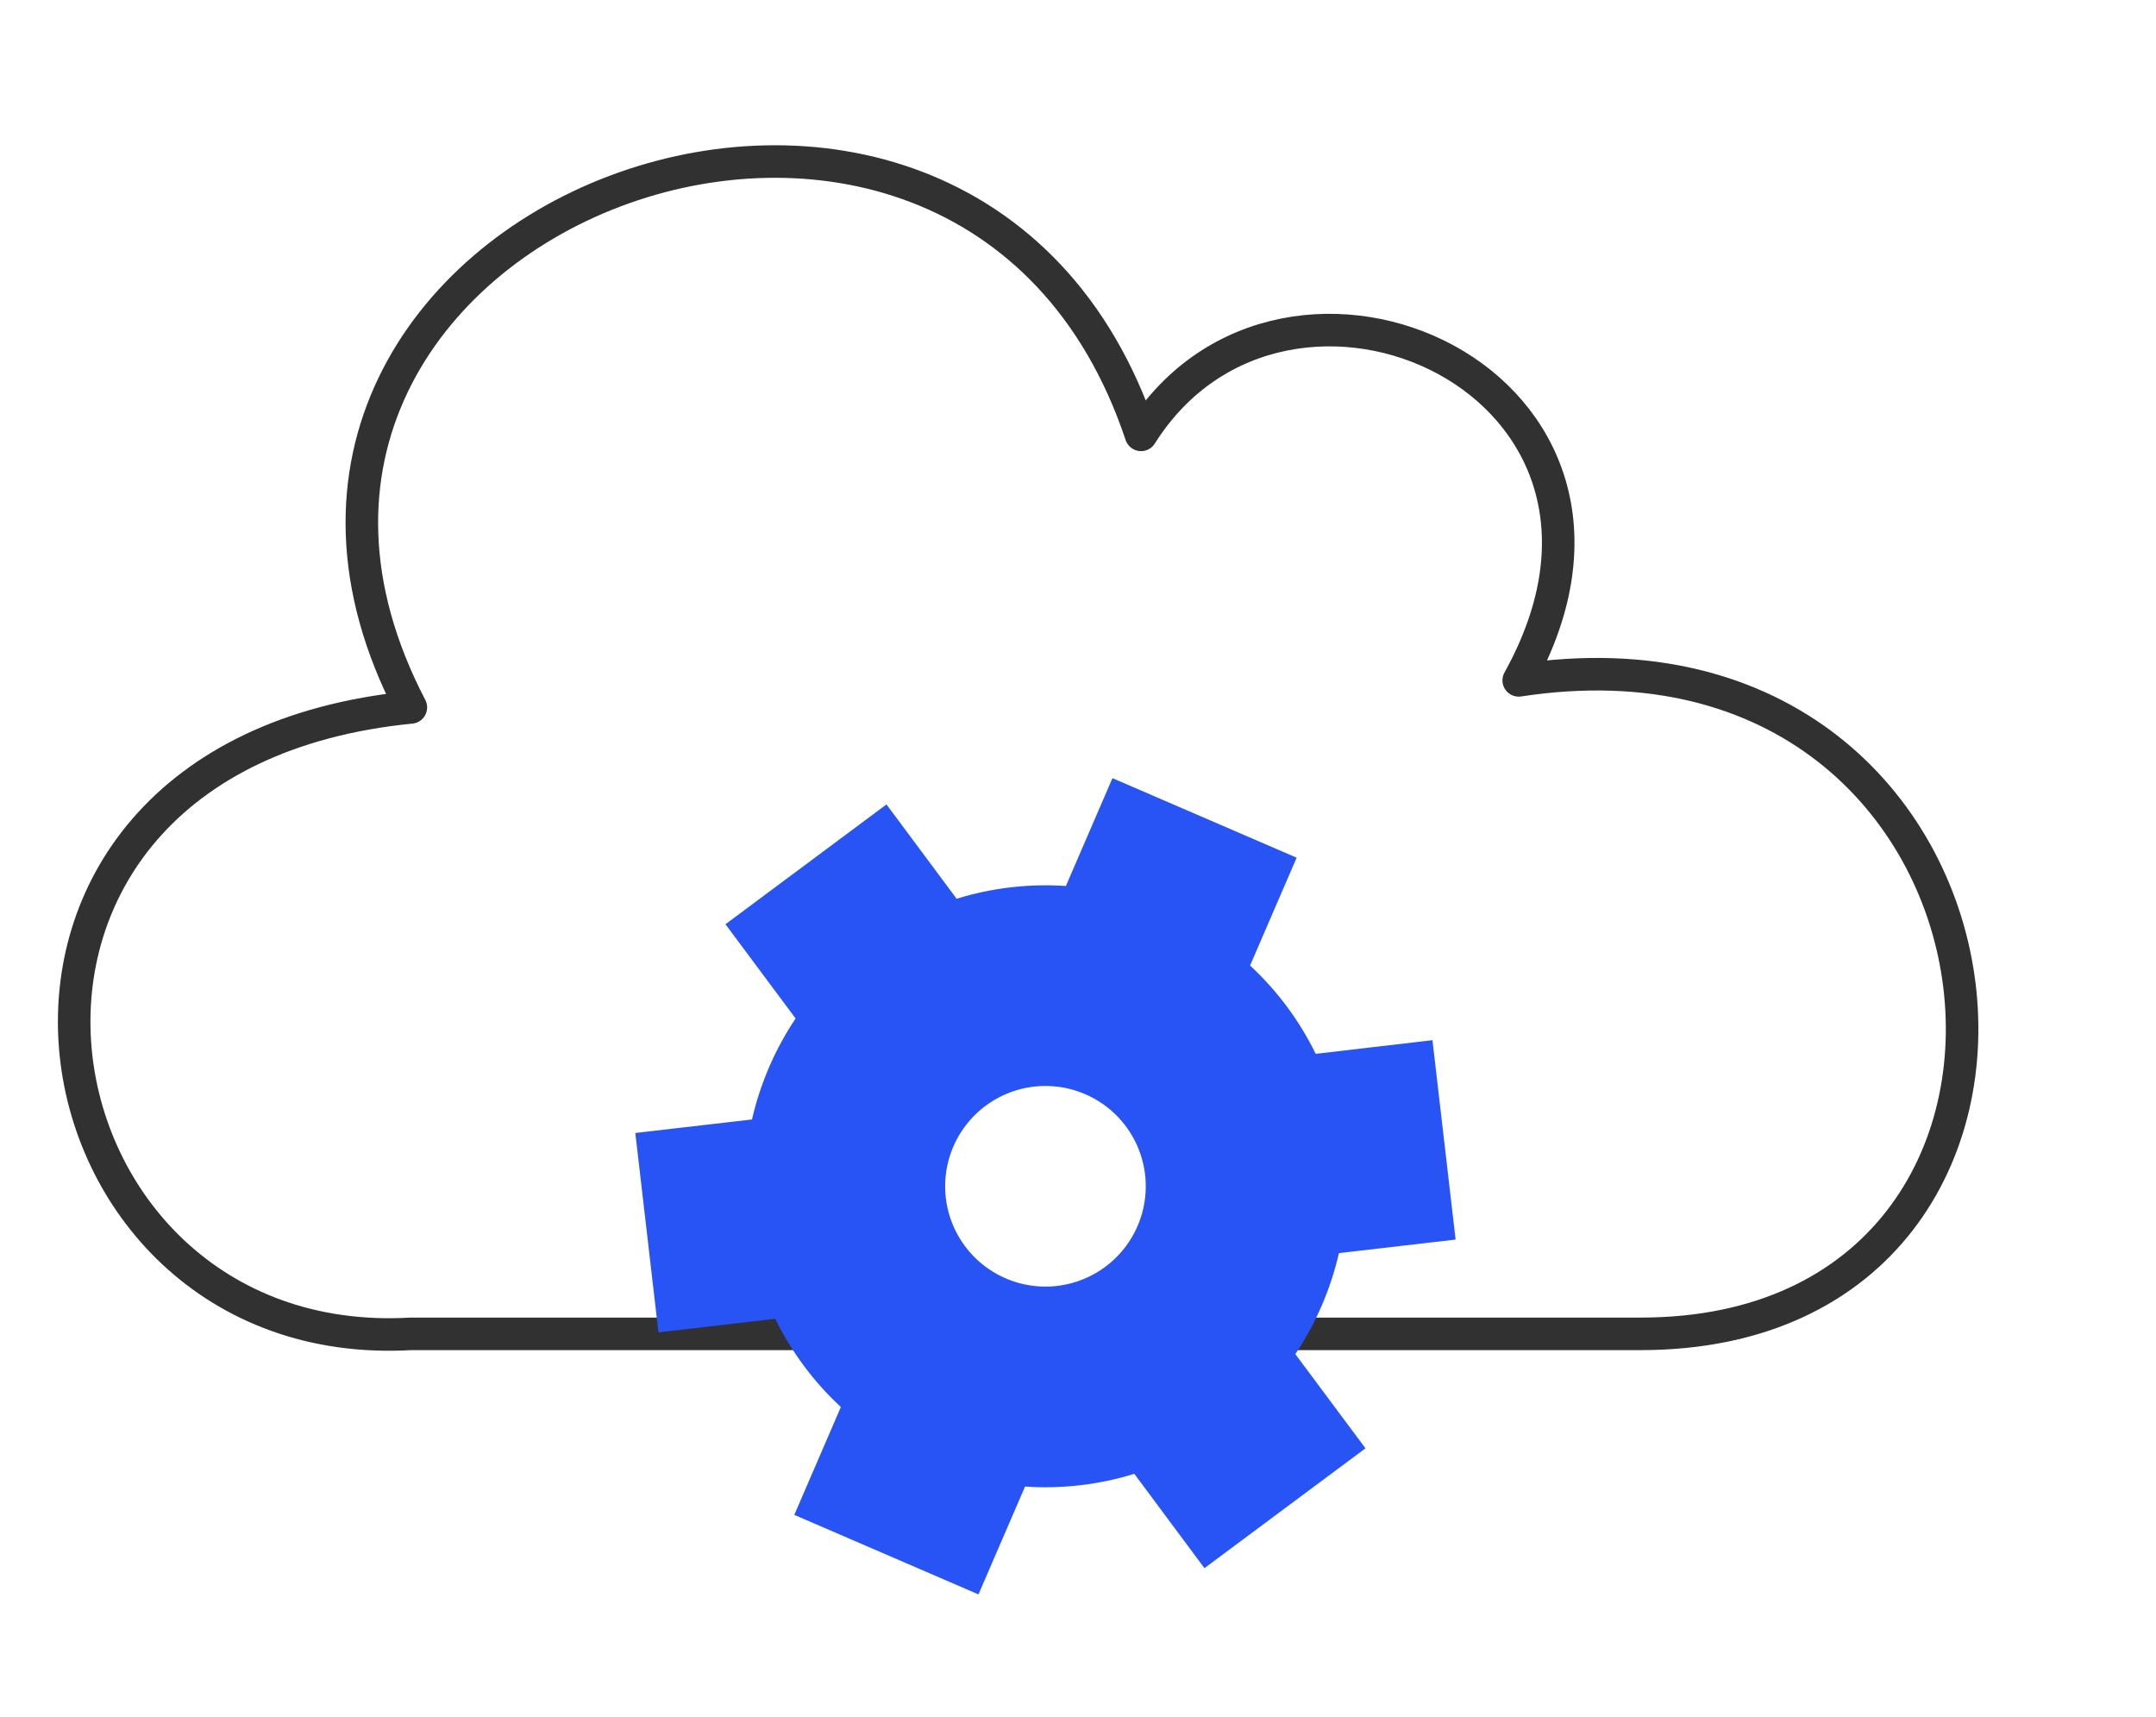
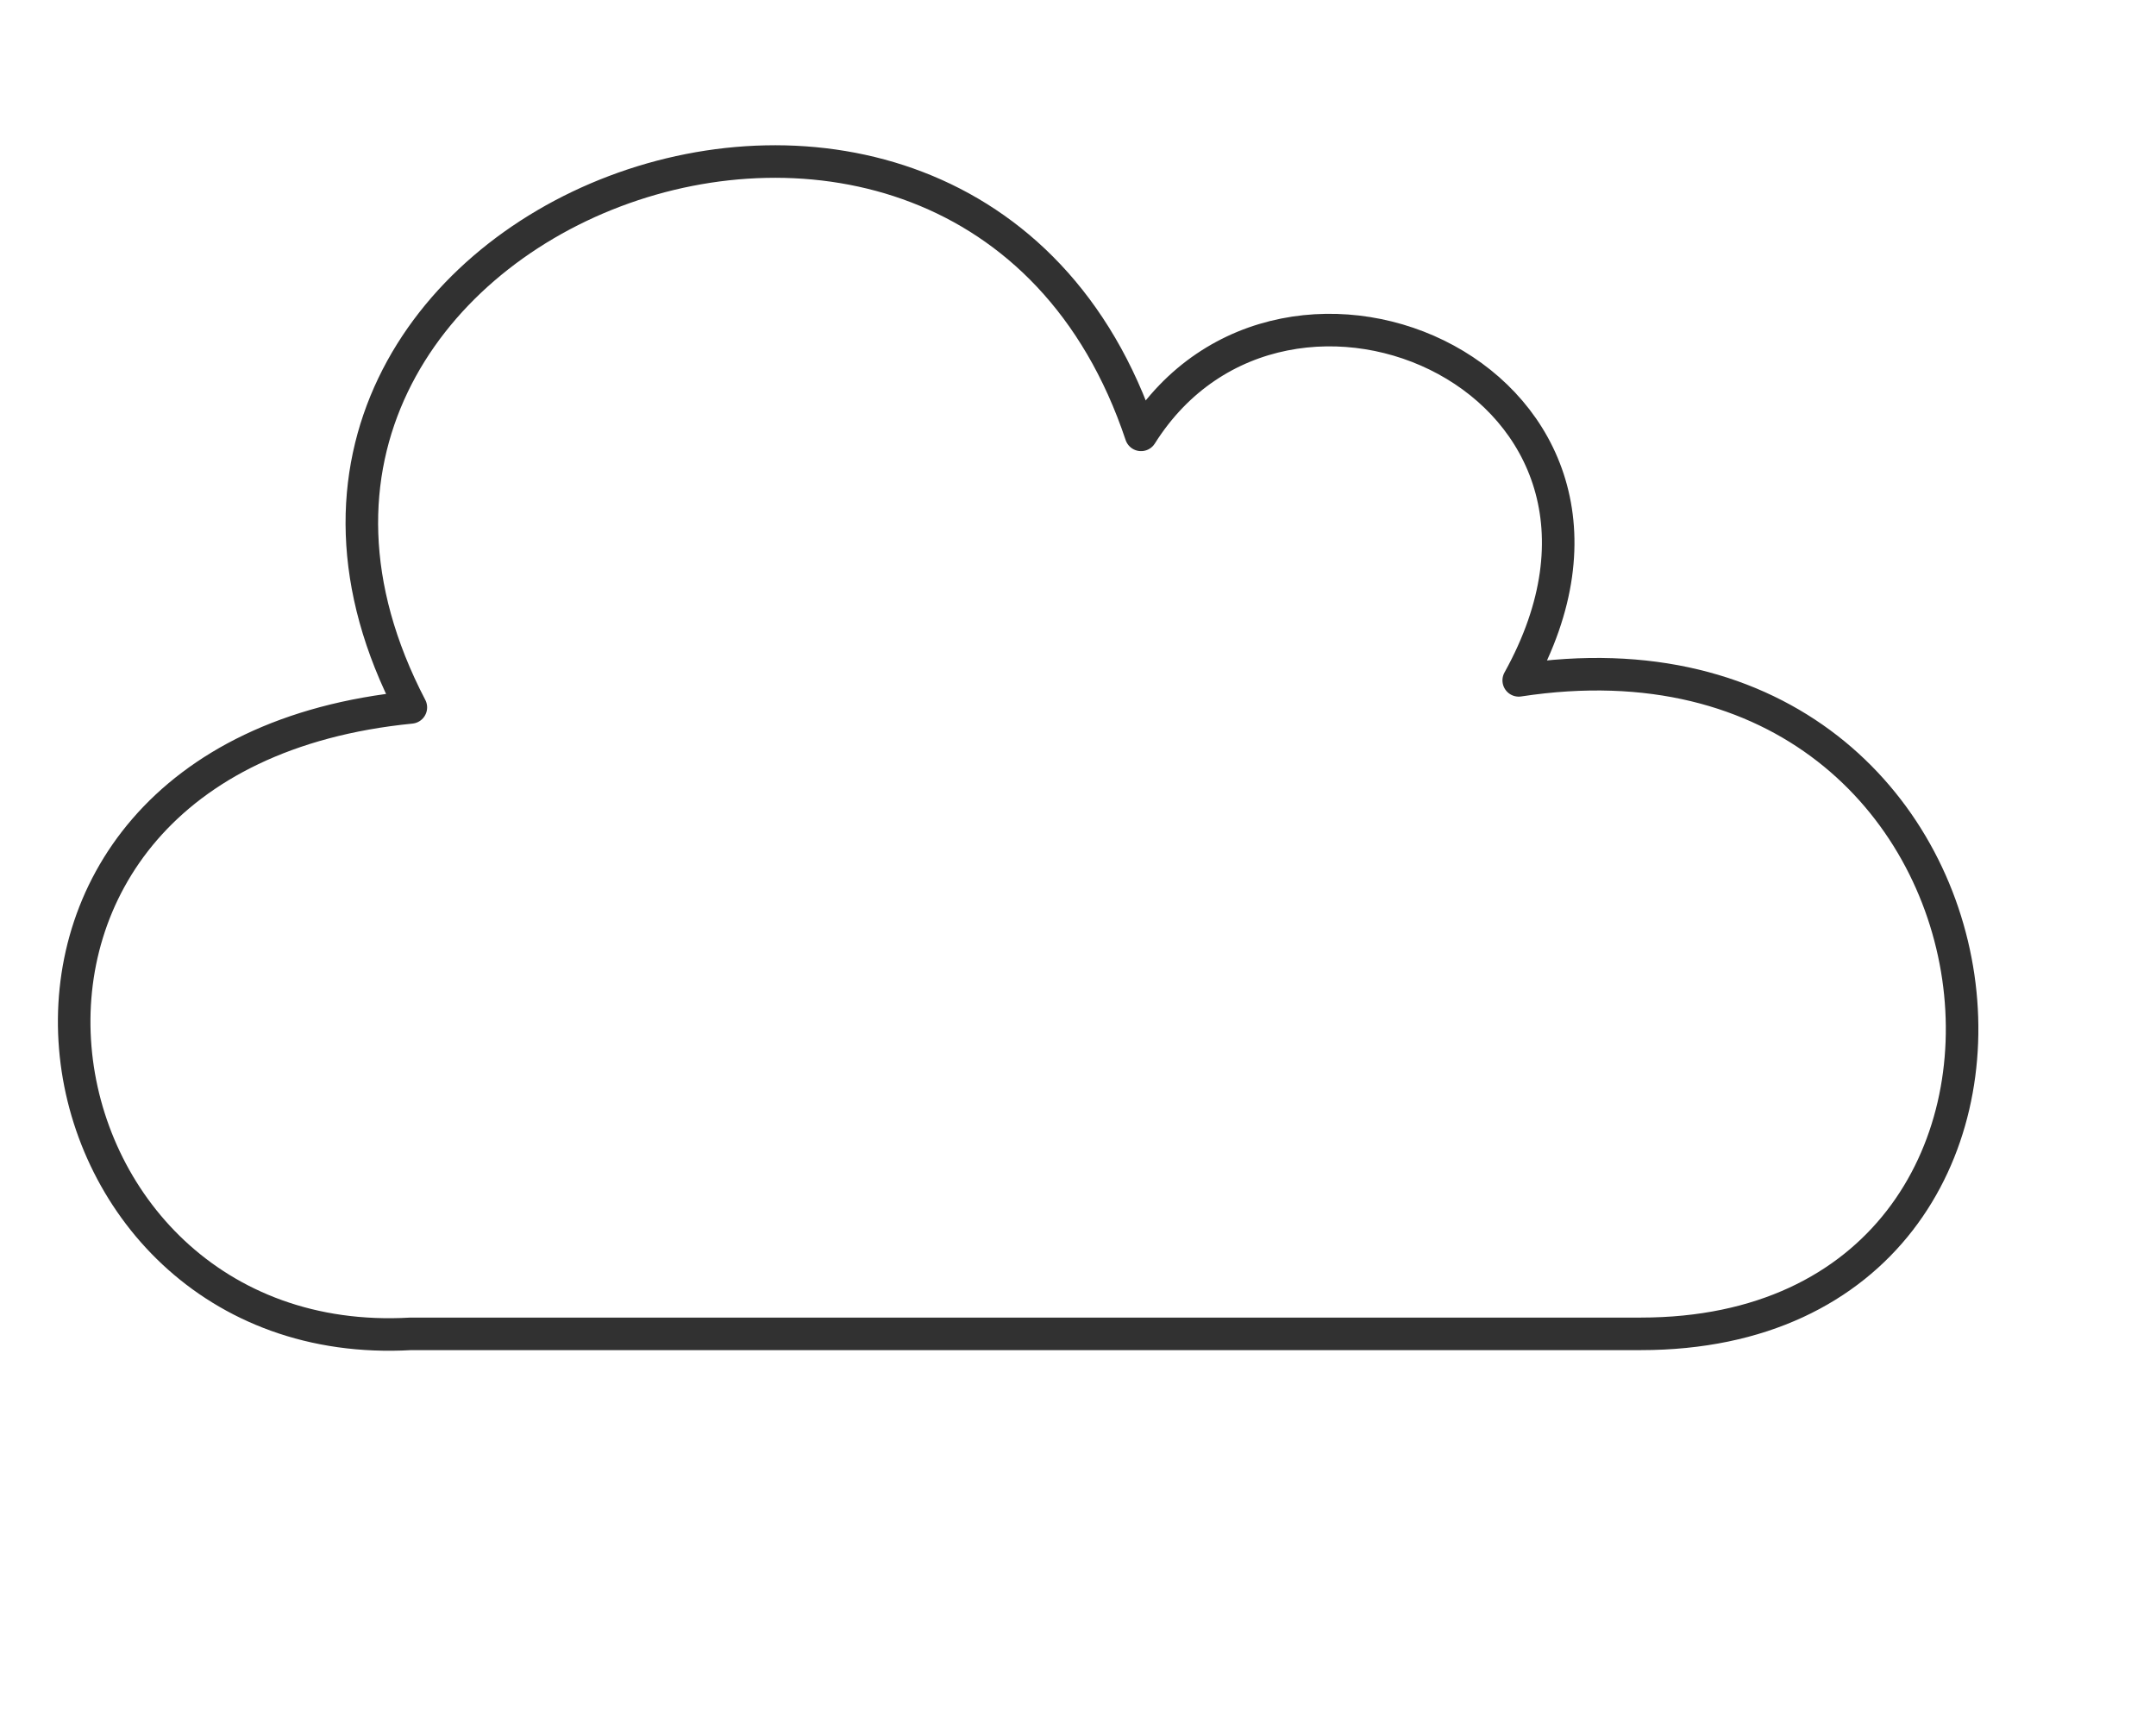
<svg xmlns="http://www.w3.org/2000/svg" width="530" height="422" viewBox="0 0 530 422" fill="none">
  <path d="M100.999 327.902H403.341C522.341 327.902 502.501 147.5 373.341 167.255C414.001 94 316 50.5 280.501 106.902C237.341 -22.244 38.501 54 100.999 173.902C-21.5 186 3.5 333.5 100.999 327.902Z" stroke="#313131" stroke-width="8" stroke-linejoin="round" />
  <g clip-path="url(#clip0_2330_445)">
    <path d="M324.917 320.956C326.713 316.791 328.128 312.473 329.146 308.054L357.828 304.727L352.136 255.71L323.434 259.064C319.435 250.899 313.965 243.54 307.299 237.358L318.748 210.849L273.471 191.295L262.022 217.804C252.951 217.19 243.845 218.253 235.159 220.941L217.921 197.747L178.336 227.21L195.58 250.37C190.527 257.925 186.894 266.339 184.858 275.197L156.175 278.523L161.867 327.54L190.567 324.194C194.567 332.357 200.038 339.712 206.705 345.892L195.256 372.402L240.533 391.955L251.981 365.446C261.052 366.06 270.159 364.997 278.845 362.31L296.082 385.504L335.667 356.041L318.424 332.88C320.944 329.11 323.117 325.118 324.917 320.956V320.956ZM279.64 301.402C277.706 305.879 274.489 309.683 270.393 312.332C266.298 314.98 261.509 316.355 256.632 316.282C251.756 316.209 247.01 314.691 242.996 311.921C238.982 309.151 235.879 305.253 234.081 300.72C232.282 296.186 231.868 291.221 232.891 286.453C233.914 281.684 236.328 277.326 239.828 273.929C243.328 270.533 247.757 268.25 252.554 267.37C257.351 266.491 262.301 267.053 266.779 268.987C272.783 271.58 277.511 276.452 279.923 282.531C282.335 288.61 282.233 295.398 279.64 301.402Z" fill="#2854F5" />
  </g>
  <defs>
    <clipPath id="clip0_2330_445">
-       <rect width="197.275" height="197.275" fill="white" transform="translate(205.556 161.965) rotate(23.358)" />
-     </clipPath>
+       </clipPath>
  </defs>
</svg>